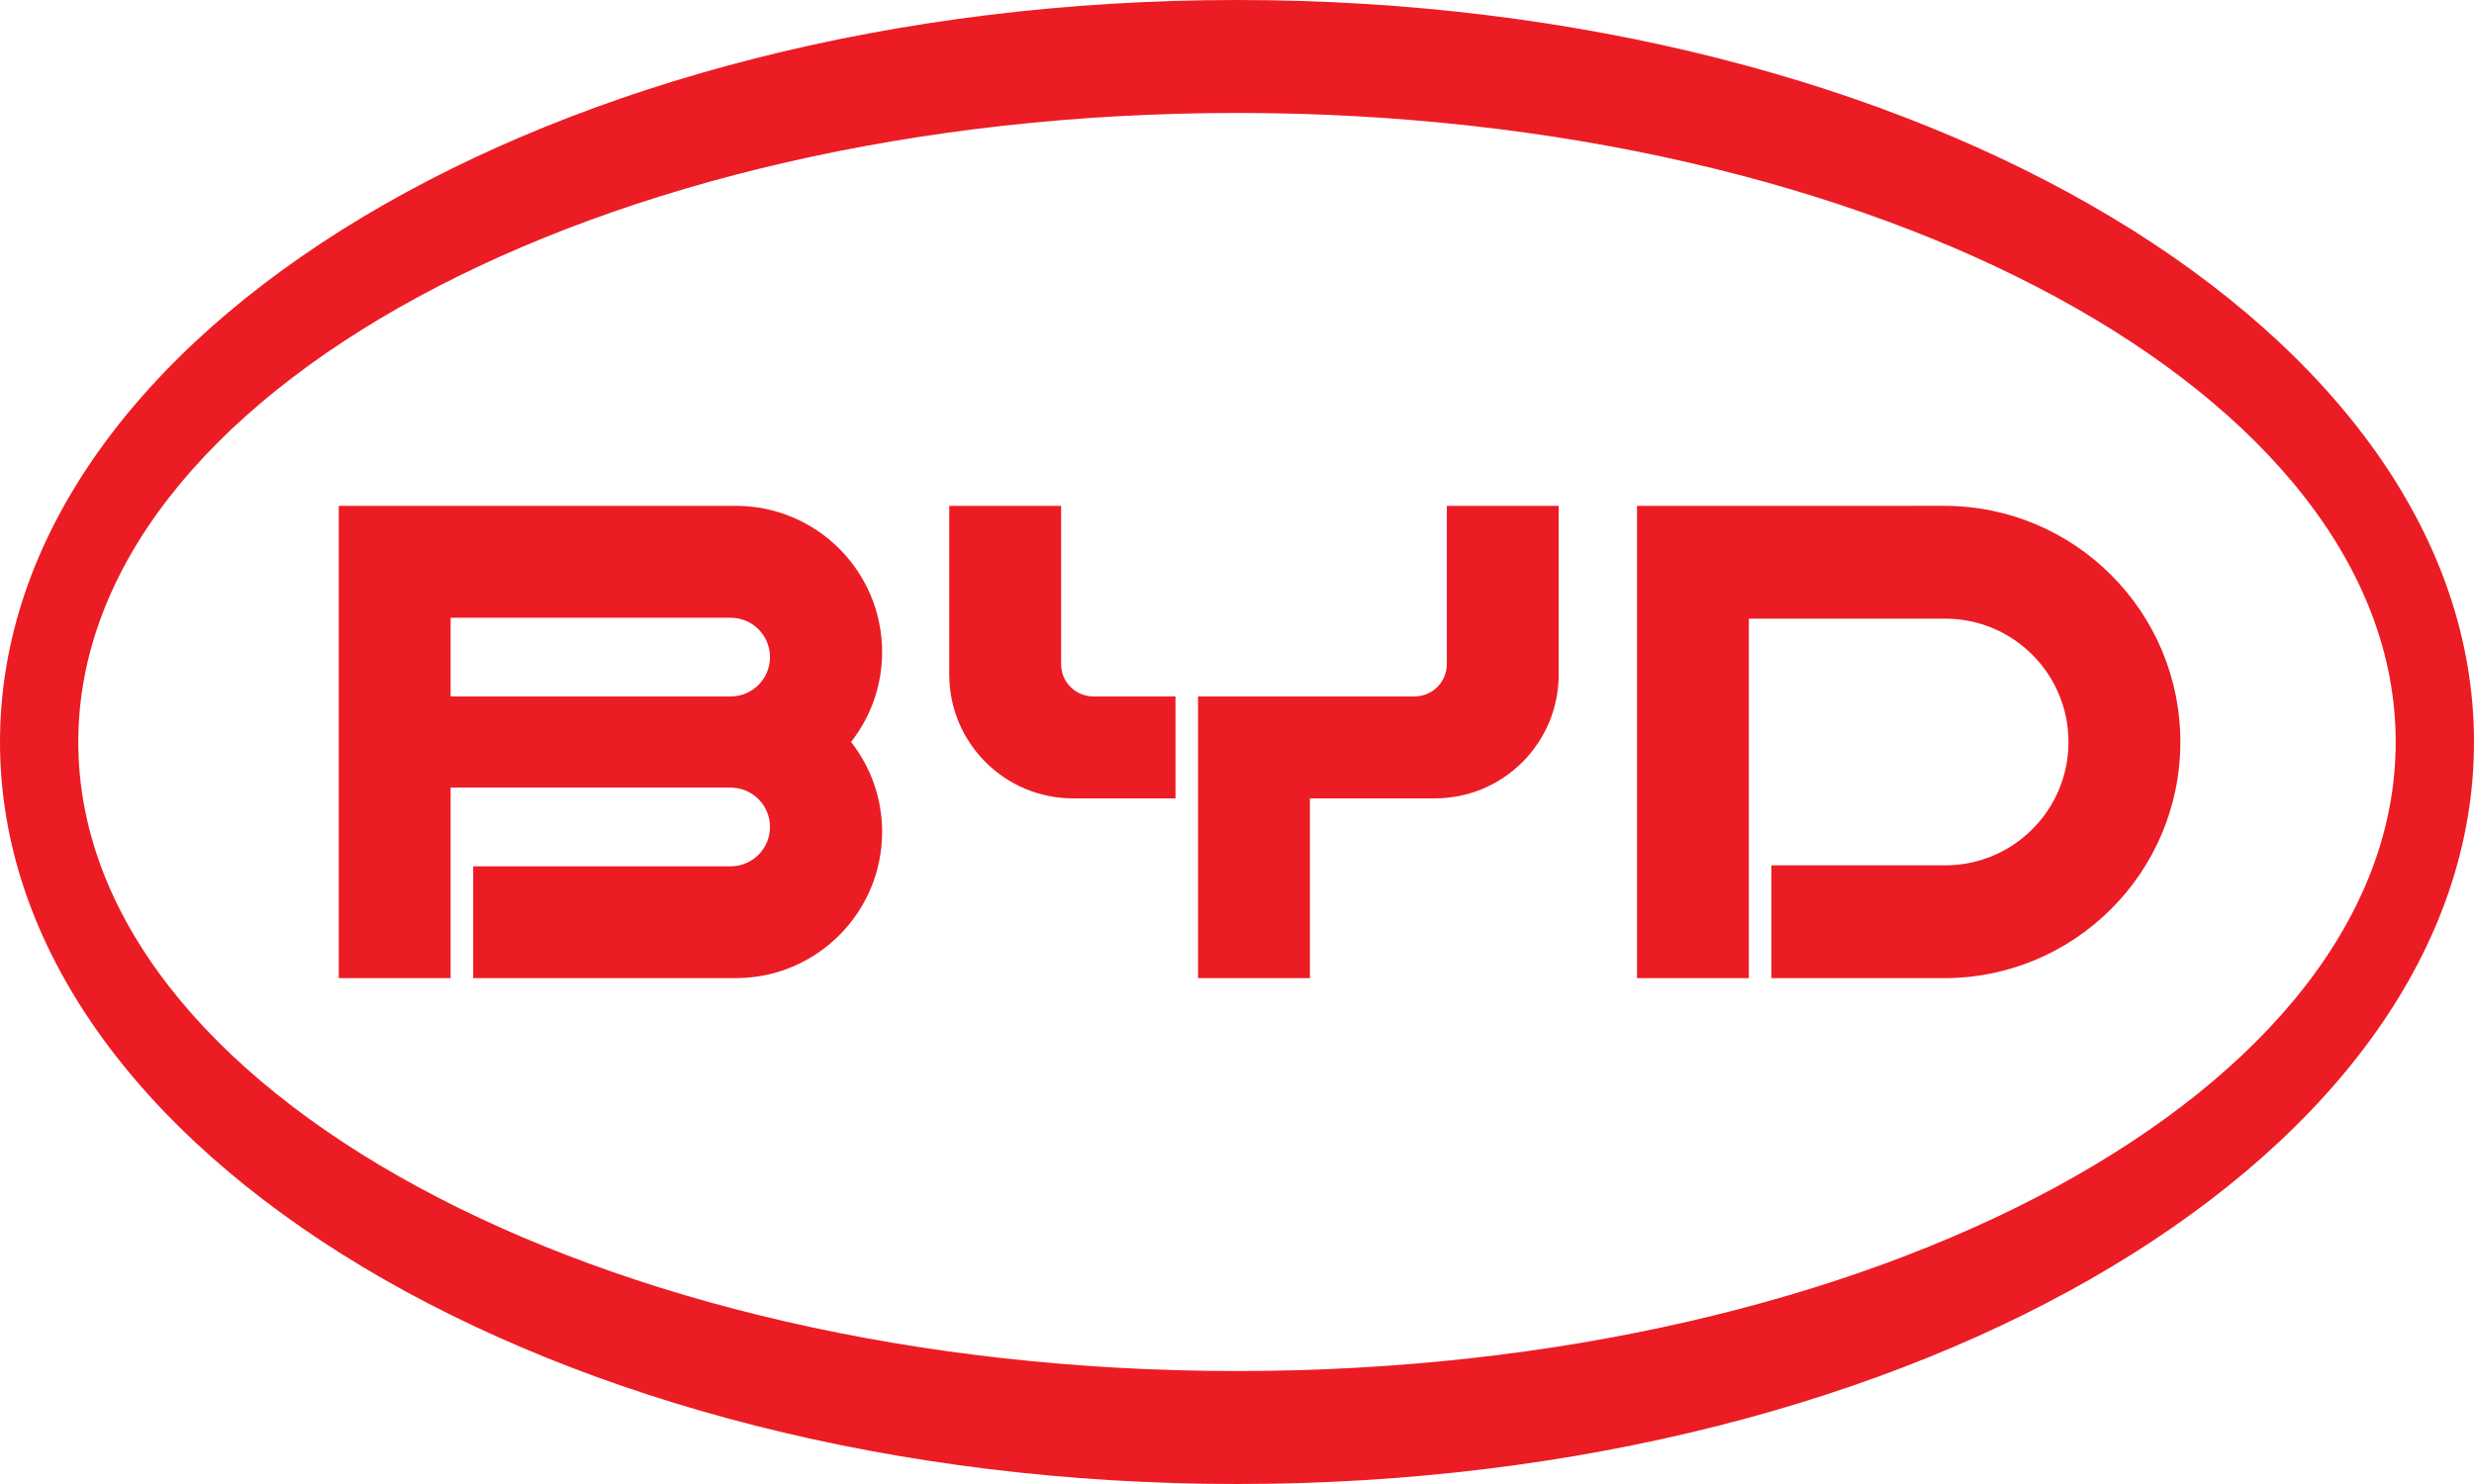
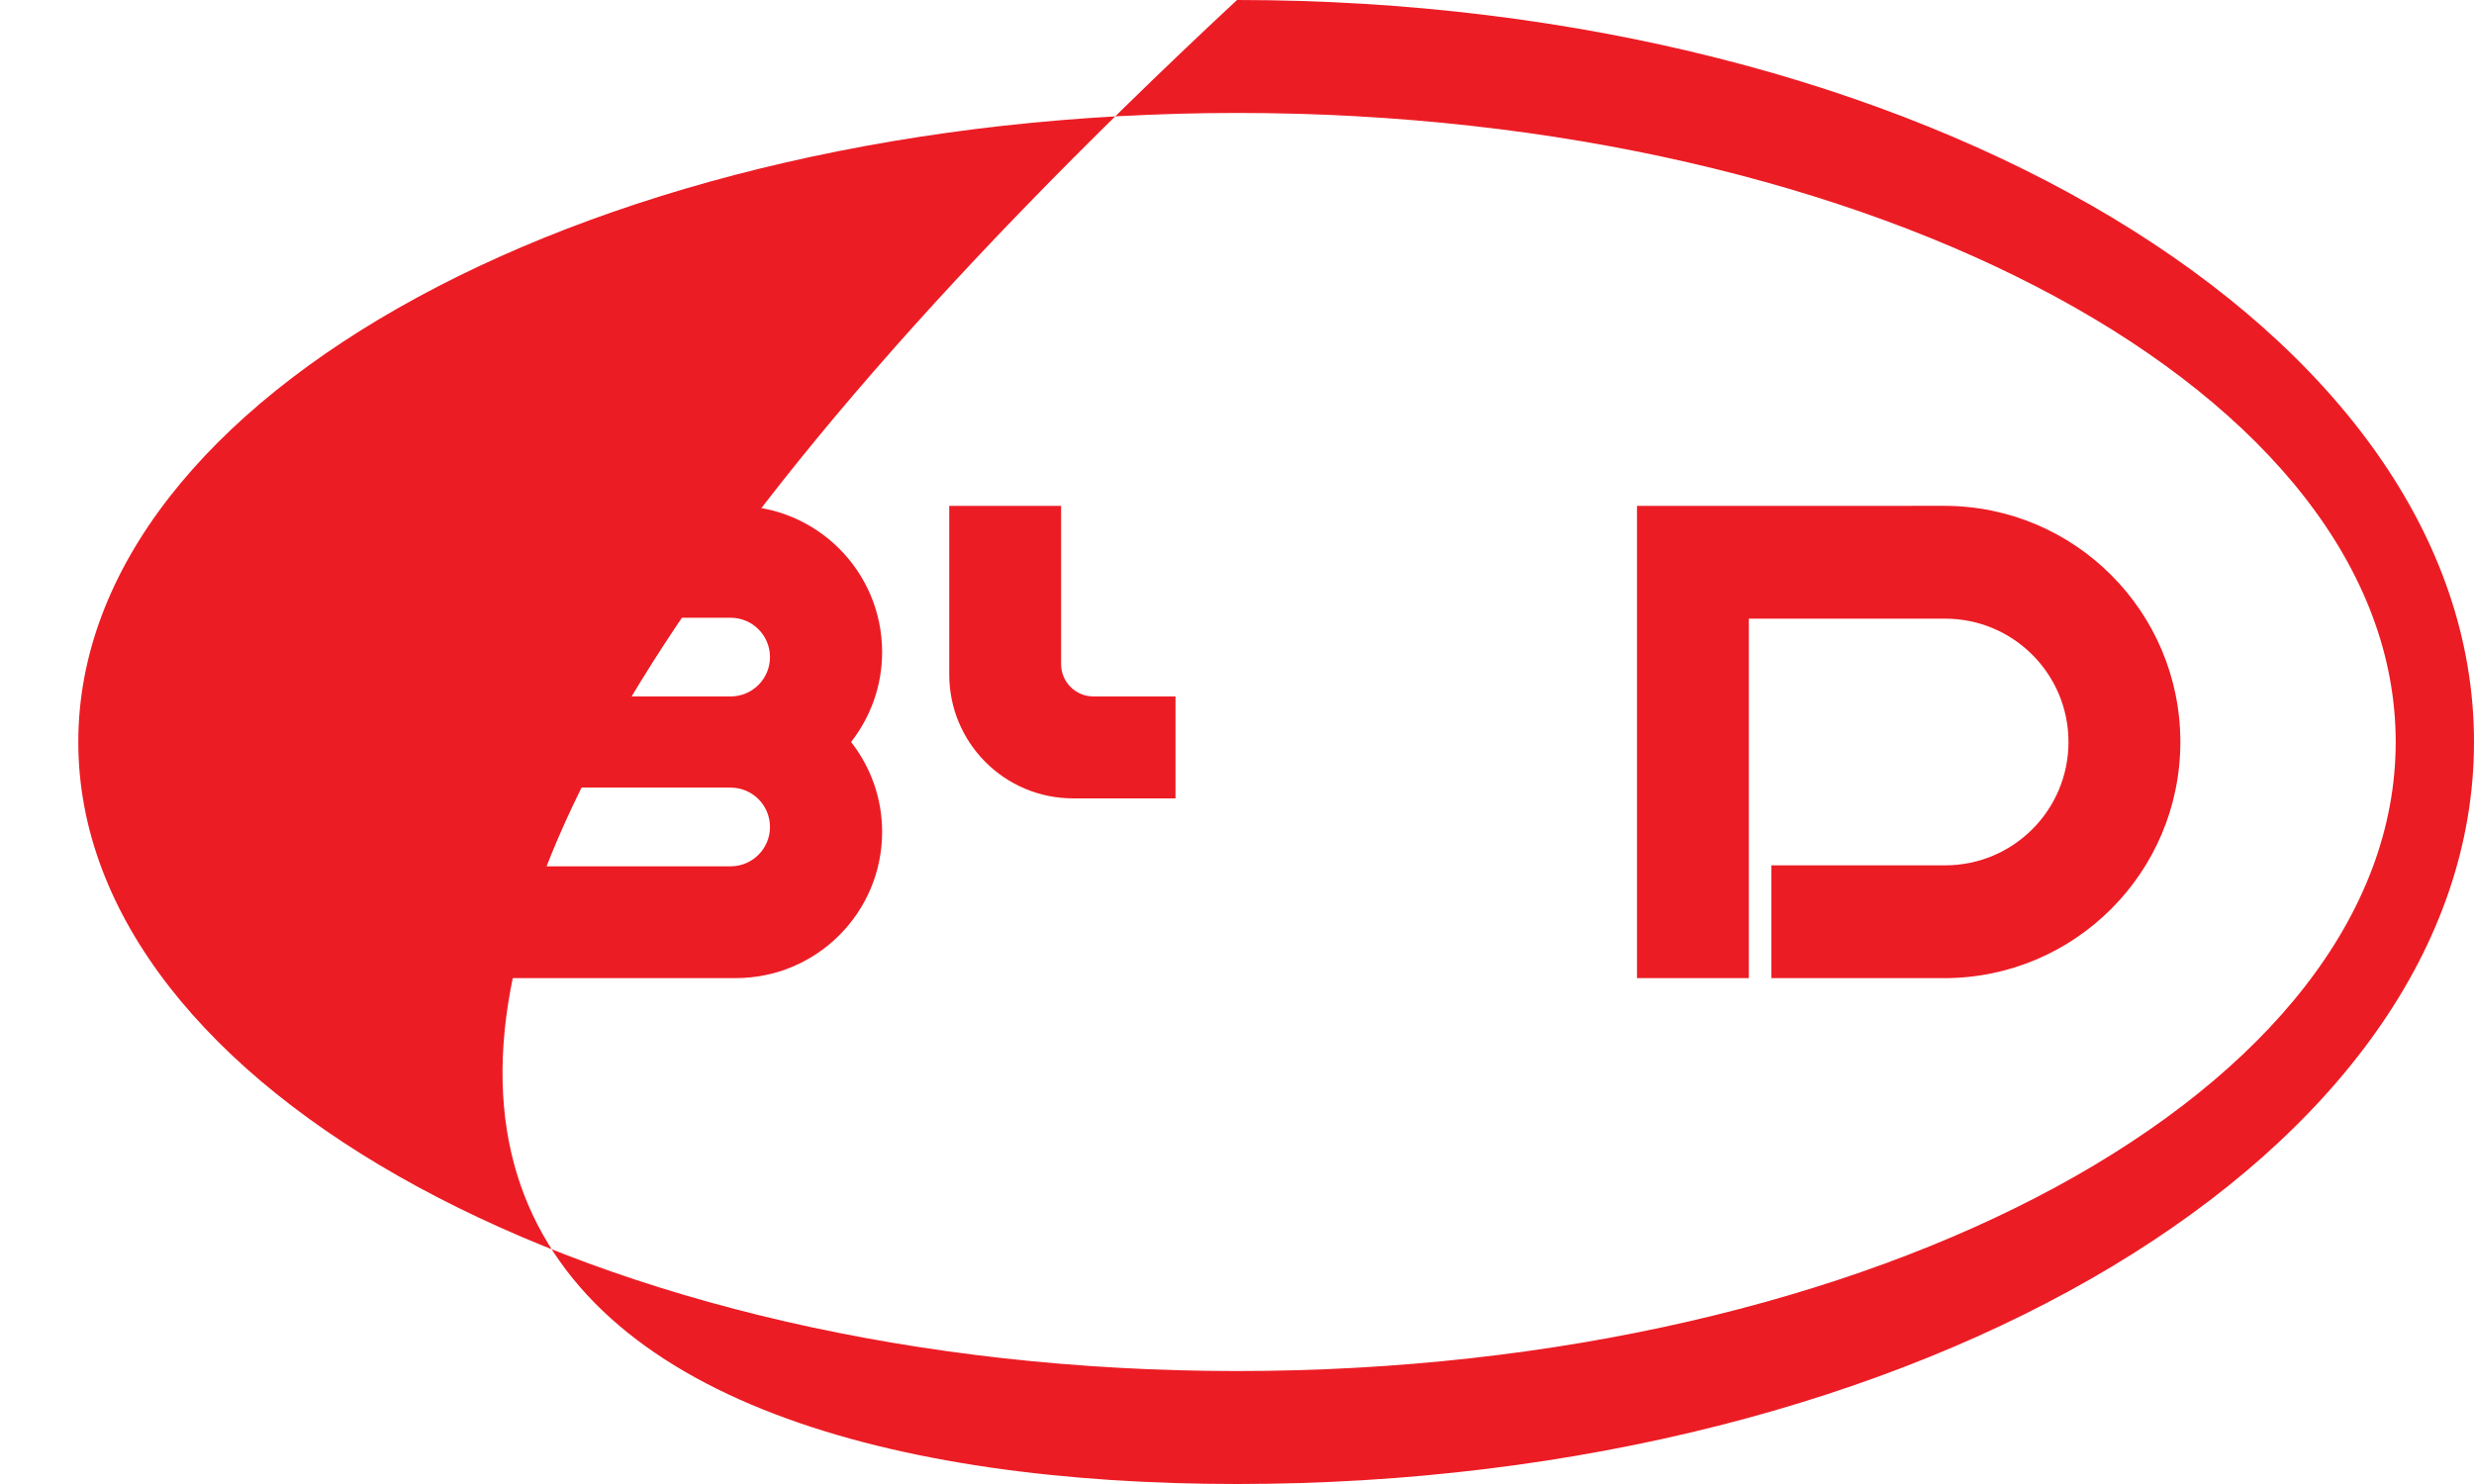
<svg xmlns="http://www.w3.org/2000/svg" viewBox="0 0 180 108" fill="none">
  <path d="M141.448 36.813L119.102 36.818V71.186H127.24V45.023H141.52C146.478 45.023 150.496 49.042 150.496 53.999C150.496 58.957 146.478 62.976 141.52 62.976H128.881V71.186H141.448C150.94 71.186 158.635 63.492 158.635 53.999C158.635 44.508 150.94 36.813 141.448 36.813Z" fill="#EC1C24" />
  <path d="M77.202 36.818V48.331C77.202 49.631 78.256 50.684 79.555 50.684H85.525V58.103H78.075C73.099 58.103 69.064 54.069 69.064 49.093V36.818H77.202Z" fill="#EC1C24" />
-   <path d="M105.267 36.818V48.331C105.267 49.631 104.214 50.684 102.914 50.684H87.166V71.186H95.304V58.103H104.395C109.372 58.103 113.405 54.07 113.405 49.093V36.818H105.267Z" fill="#EC1C24" />
  <path d="M53.158 50.685H32.786V45.023V44.957H53.158C54.74 44.957 56.022 46.239 56.022 47.821C56.022 49.403 54.74 50.685 53.158 50.685ZM64.18 47.458C64.18 41.579 59.415 36.814 53.536 36.814L24.648 36.818V71.182H32.786V57.319H53.158C54.74 57.319 56.022 58.602 56.022 60.183C56.022 61.765 54.74 63.047 53.158 63.047H34.427V71.186L53.538 71.183C59.416 71.181 64.18 66.416 64.18 60.538C64.18 58.07 63.332 55.803 61.922 53.998C63.332 52.193 64.18 49.926 64.18 47.458Z" fill="#EC1C24" />
-   <path d="M90 99.779C43.441 99.779 5.697 79.283 5.697 54C5.697 28.717 43.441 8.22 90 8.22C136.559 8.22 174.303 28.717 174.303 54C174.303 79.283 136.559 99.779 90 99.779ZM90 8.02119e-06C40.294 8.02119e-06 0 24.176 0 54C0 83.823 40.294 108 90 108C139.706 108 180 83.823 180 54C180 24.176 139.706 8.02119e-06 90 8.02119e-06Z" fill="#EC1C24" />
+   <path d="M90 99.779C43.441 99.779 5.697 79.283 5.697 54C5.697 28.717 43.441 8.22 90 8.22C136.559 8.22 174.303 28.717 174.303 54C174.303 79.283 136.559 99.779 90 99.779ZM90 8.02119e-06C0 83.823 40.294 108 90 108C139.706 108 180 83.823 180 54C180 24.176 139.706 8.02119e-06 90 8.02119e-06Z" fill="#EC1C24" />
</svg>